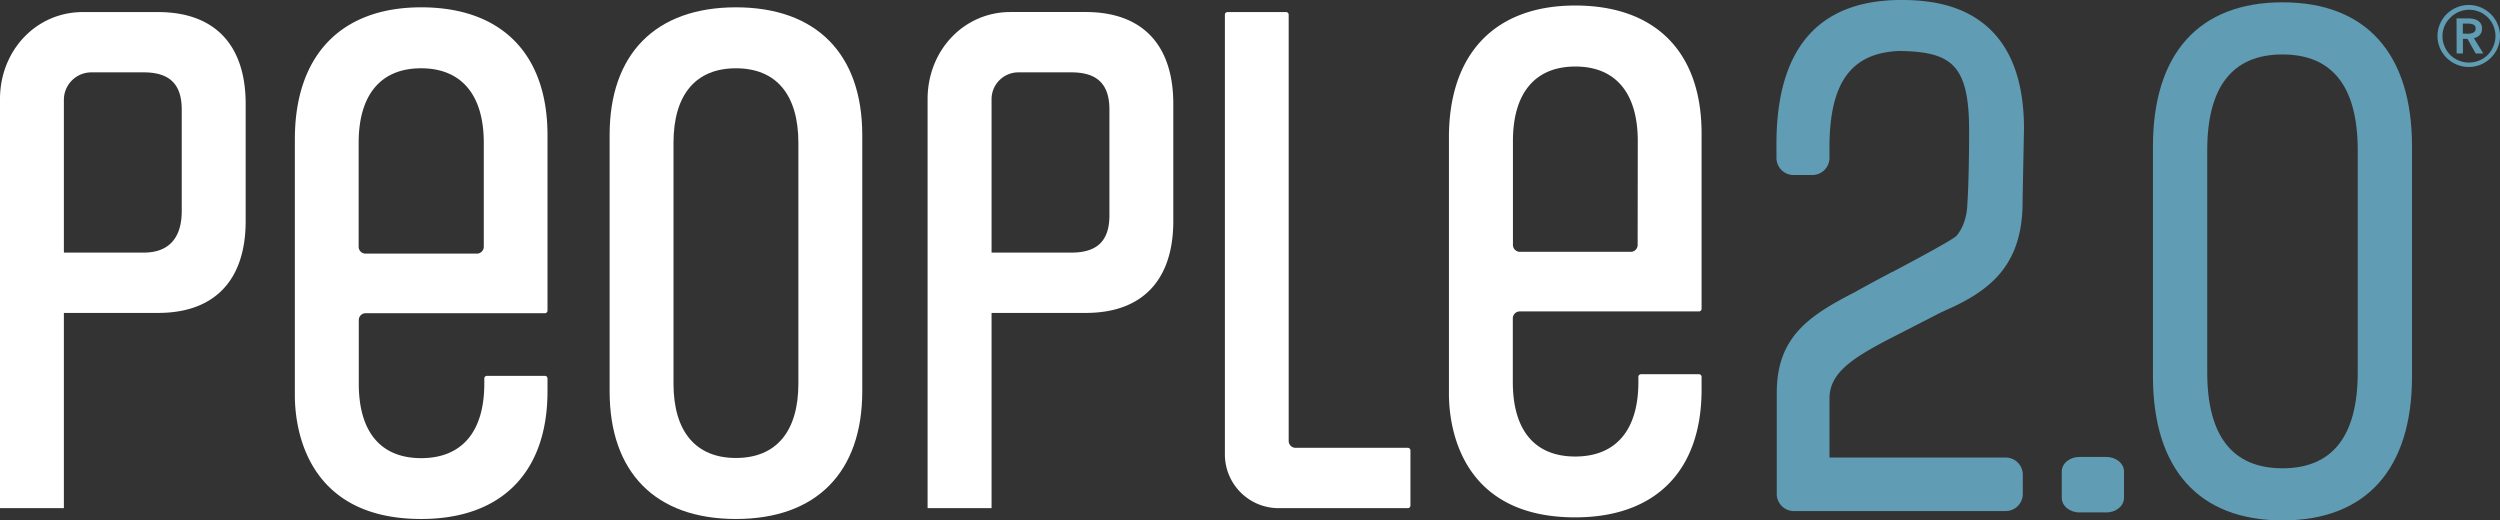
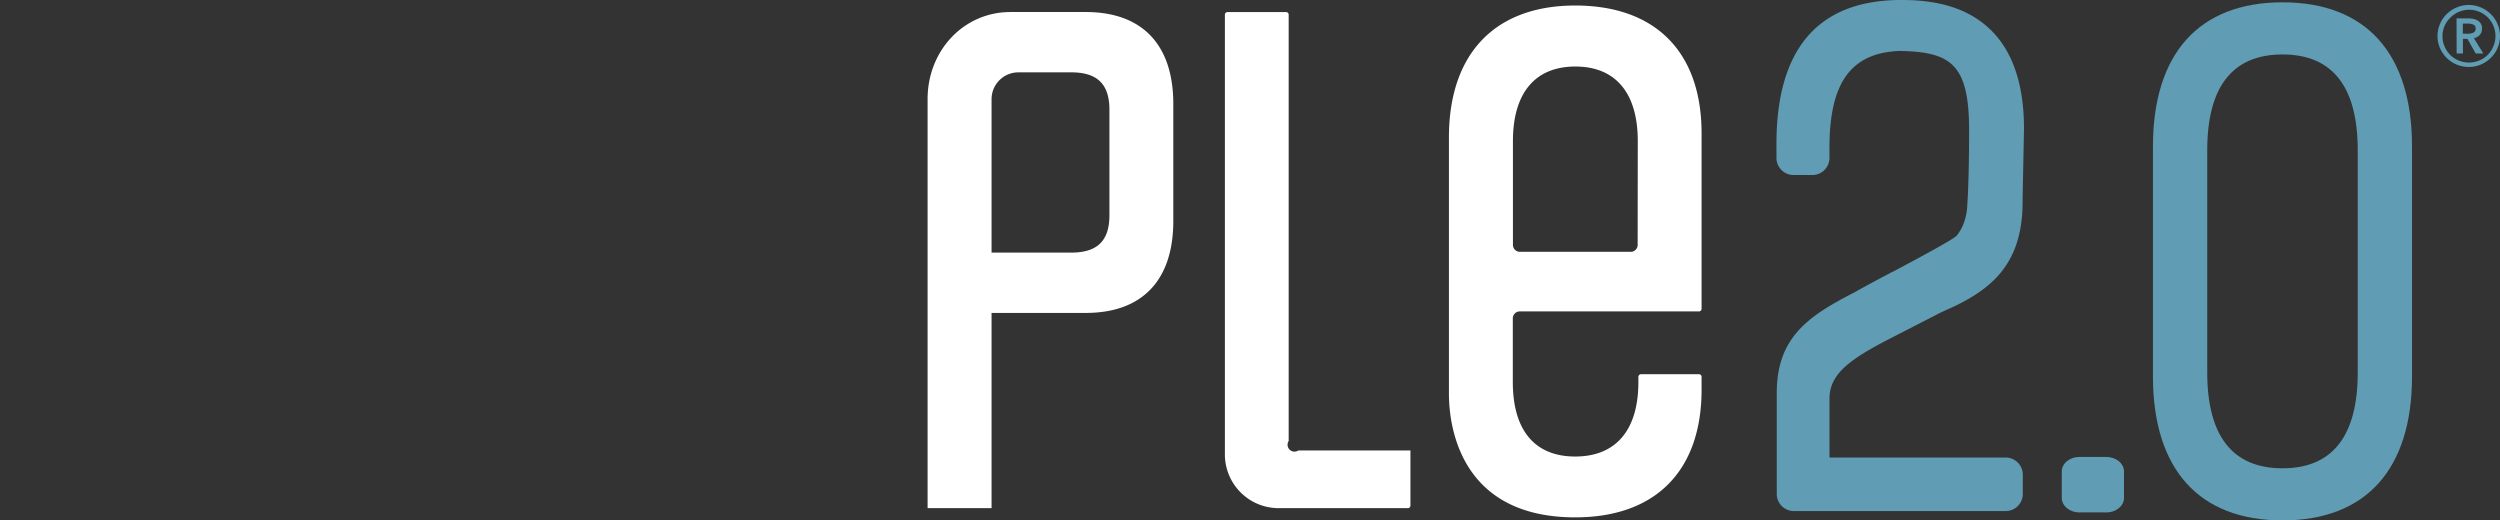
<svg xmlns="http://www.w3.org/2000/svg" id="Layer_1" data-name="Layer 1" viewBox="0 0 583.93 121.55">
  <rect x="0" y="0" width="583.93" height="121.55" fill="#333333" stroke="none" />
  <defs>
    <style>.cls-1{fill:#fff;}.cls-2{fill:#609cb3;}</style>
  </defs>
-   <path class="cls-1" d="M150.92,262.09c13.19,0,20.46-7.62,20.46-21.46V213.28c0-13.84-7.27-21.46-20.46-21.46H133.33c-10.84,0-19.33,8.93-19.33,20.33v95.54h14.92V262.1h22Zm-22-14.59V212.3a6.42,6.42,0,0,1,6.4-6.4h12.25c6.06,0,8.88,2.77,8.88,8.72v23.67c0,6.36-3.07,9.71-8.88,9.71H128.93Z" transform="translate(-114 -189)" />
  <path class="cls-1" d="M388.05,240.63V213.27c0-13.84-7.26-21.46-20.45-21.46H350c-10.84,0-19.34,8.93-19.34,20.34v95.54H345.6v-45.6h22C380.79,262.09,388.05,254.47,388.05,240.63ZM345.6,248V212.16a6.27,6.27,0,0,1,6.26-6.26h12.39c6.05,0,8.88,2.77,8.88,8.72v24.67c0,5.94-2.83,8.71-8.88,8.71Z" transform="translate(-114 -189)" />
-   <path class="cls-1" d="M212.38,190.71c-18.75,0-29.51,11.23-29.51,30.81v59.86c0,6.76,2.13,28.84,29.51,28.84,18.75,0,29.5-10.87,29.5-29.83v-3a.6.6,0,0,0-.6-.6H227.74a.61.61,0,0,0-.62.6h0v1.22c0,11.22-5.23,17.4-14.74,17.4s-14.58-6.18-14.58-17.4V263.76a1.6,1.6,0,0,1,1.6-1.6h41.87a.61.61,0,0,0,.61-.61v-41C241.88,201.58,231.13,190.71,212.38,190.71ZM227,246.64a1.62,1.62,0,0,1-1.62,1.6h-26a1.61,1.61,0,0,1-1.61-1.6V222.36c0-11.23,5.17-17.41,14.58-17.41S227,211.13,227,222.36Z" transform="translate(-114 -189)" />
  <path class="cls-1" d="M481.93,190.29c-18.75,0-29.5,11.23-29.5,30.81V281c0,6.77,2.13,28.84,29.5,28.84,18.76,0,29.51-10.87,29.51-29.83v-3a.61.61,0,0,0-.62-.6H497.3a.61.61,0,0,0-.62.6h0v1.22c0,11.22-5.24,17.4-14.75,17.4s-14.58-6.18-14.58-17.4V263.34a1.62,1.62,0,0,1,1.62-1.6h41.85a.61.61,0,0,0,.62-.6h0v-41C511.44,201.16,500.69,190.29,481.93,190.29Zm14.58,55.93a1.61,1.61,0,0,1-1.61,1.6H469a1.62,1.62,0,0,1-1.62-1.6V221.94c0-11.22,5.18-17.4,14.58-17.4s14.58,6.18,14.58,17.4Z" transform="translate(-114 -189)" />
-   <path class="cls-1" d="M285.9,190.71c-18.76,0-29.51,10.87-29.51,29.82v59.86c0,19,10.75,29.83,29.51,29.83s29.5-10.87,29.5-29.83V220.53C315.4,201.58,304.65,190.71,285.9,190.71Zm14.58,87.86c0,11.22-5.18,17.4-14.58,17.4s-14.59-6.18-14.59-17.4V222.36c0-11.23,5.18-17.41,14.59-17.41s14.58,6.18,14.58,17.41Z" transform="translate(-114 -189)" />
-   <path class="cls-1" d="M414.41,191.82H400.72a.61.61,0,0,0-.62.6h0V295.17a12.55,12.55,0,0,0,12.53,12.52h30.2a.61.61,0,0,0,.61-.61V294.22a.61.61,0,0,0-.6-.62h-26.2A1.61,1.61,0,0,1,415,292V192.43A.61.61,0,0,0,414.41,191.82Z" transform="translate(-114 -189)" />
+   <path class="cls-1" d="M414.41,191.82H400.72a.61.61,0,0,0-.62.6h0V295.17a12.55,12.55,0,0,0,12.53,12.52h30.2a.61.61,0,0,0,.61-.61V294.22h-26.2A1.61,1.61,0,0,1,415,292V192.43A.61.61,0,0,0,414.41,191.82Z" transform="translate(-114 -189)" />
  <path class="cls-2" d="M557.43,267.07l9.73-5,1.2-.56c11-4.79,18.22-11,18.06-25.86l.33-16.58c0-10.2-2.57-17.92-7.64-22.95-4.83-4.79-11.63-7.12-20.77-7.12h-.69c-19.06.18-28.72,11.49-28.72,33.61v3.27a4,4,0,0,0,4,4h4.38a4,4,0,0,0,4-4v-2.35c0-15.2,5-22.18,16.37-22.63,11.92.22,16.17,3,16.25,18.19,0,9.53-.25,15.3-.43,17.9a13.64,13.64,0,0,1-1,4.59,10.29,10.29,0,0,1-1.51,2.5c-1.1,1.07-10.16,5.88-15,8.46h-.08c-3.6,1.92-6.71,3.57-8.52,4.62C536.61,262.69,529,267.62,529,280.78v23.59a4,4,0,0,0,4,4h49.47a4,4,0,0,0,4-4v-4.5a4,4,0,0,0-4-4H541.32V282.05C541.32,275.71,547.41,272.16,557.43,267.07Z" transform="translate(-114 -189)" />
  <path class="cls-2" d="M606,295.73h-6.32c-2.27,0-4.11,1.52-4.11,3.4v6.16c0,1.87,1.84,3.4,4.11,3.4H606c2.27,0,4.11-1.53,4.11-3.4v-6.16C610.1,297.25,608.26,295.73,606,295.73Z" transform="translate(-114 -189)" />
  <path class="cls-2" d="M647.13,189.54c-19.52,0-30.26,12-30.26,33.64v53.73c0,21.69,10.74,33.64,30.26,33.64s30.25-11.95,30.25-33.64V223.18C677.38,201.49,666.64,189.54,647.13,189.54ZM629.55,224.1c0-14.85,5.91-22.38,17.58-22.38s17.57,7.53,17.57,22.38V276c0,14.85-5.91,22.38-17.57,22.38s-17.58-7.53-17.58-22.38Z" transform="translate(-114 -189)" />
  <path class="cls-2" d="M683.33,197.43a7.06,7.06,0,0,1,.58-2.83,7.17,7.17,0,0,1,1.57-2.31,7.55,7.55,0,0,1,2.32-1.55,7.22,7.22,0,0,1,5.66,0,7.55,7.55,0,0,1,2.32,1.55,7.17,7.17,0,0,1,1.57,2.31,7.06,7.06,0,0,1,.58,2.83,7,7,0,0,1-.58,2.81,7.33,7.33,0,0,1-13.44,0A7,7,0,0,1,683.33,197.43Zm1.16,0a6,6,0,0,0,.48,2.37,6.3,6.3,0,0,0,1.31,2,5.84,5.84,0,0,0,2,1.33,6.24,6.24,0,0,0,4.8,0,5.84,5.84,0,0,0,2-1.33,6.3,6.3,0,0,0,1.31-2,6.17,6.17,0,0,0,0-4.77,6.14,6.14,0,0,0-10-1.95,5.86,5.86,0,0,0-1.89,4.35Zm3.29-4.13h2.88a4.7,4.7,0,0,1,1.12.13,2.82,2.82,0,0,1,1,.41,2,2,0,0,1,.94,1.86,2.11,2.11,0,0,1-.51,1.46,2.54,2.54,0,0,1-1.38.75l2.21,3.58h-1.79l-1.92-3.42h-1.06v3.42H687.8Zm2.66,3.58a3.11,3.11,0,0,0,1.21-.24.94.94,0,0,0,.58-1,.89.89,0,0,0-.53-.9,2.77,2.77,0,0,0-1.1-.22h-1.35v2.33Z" transform="translate(-114 -189)" />
</svg>